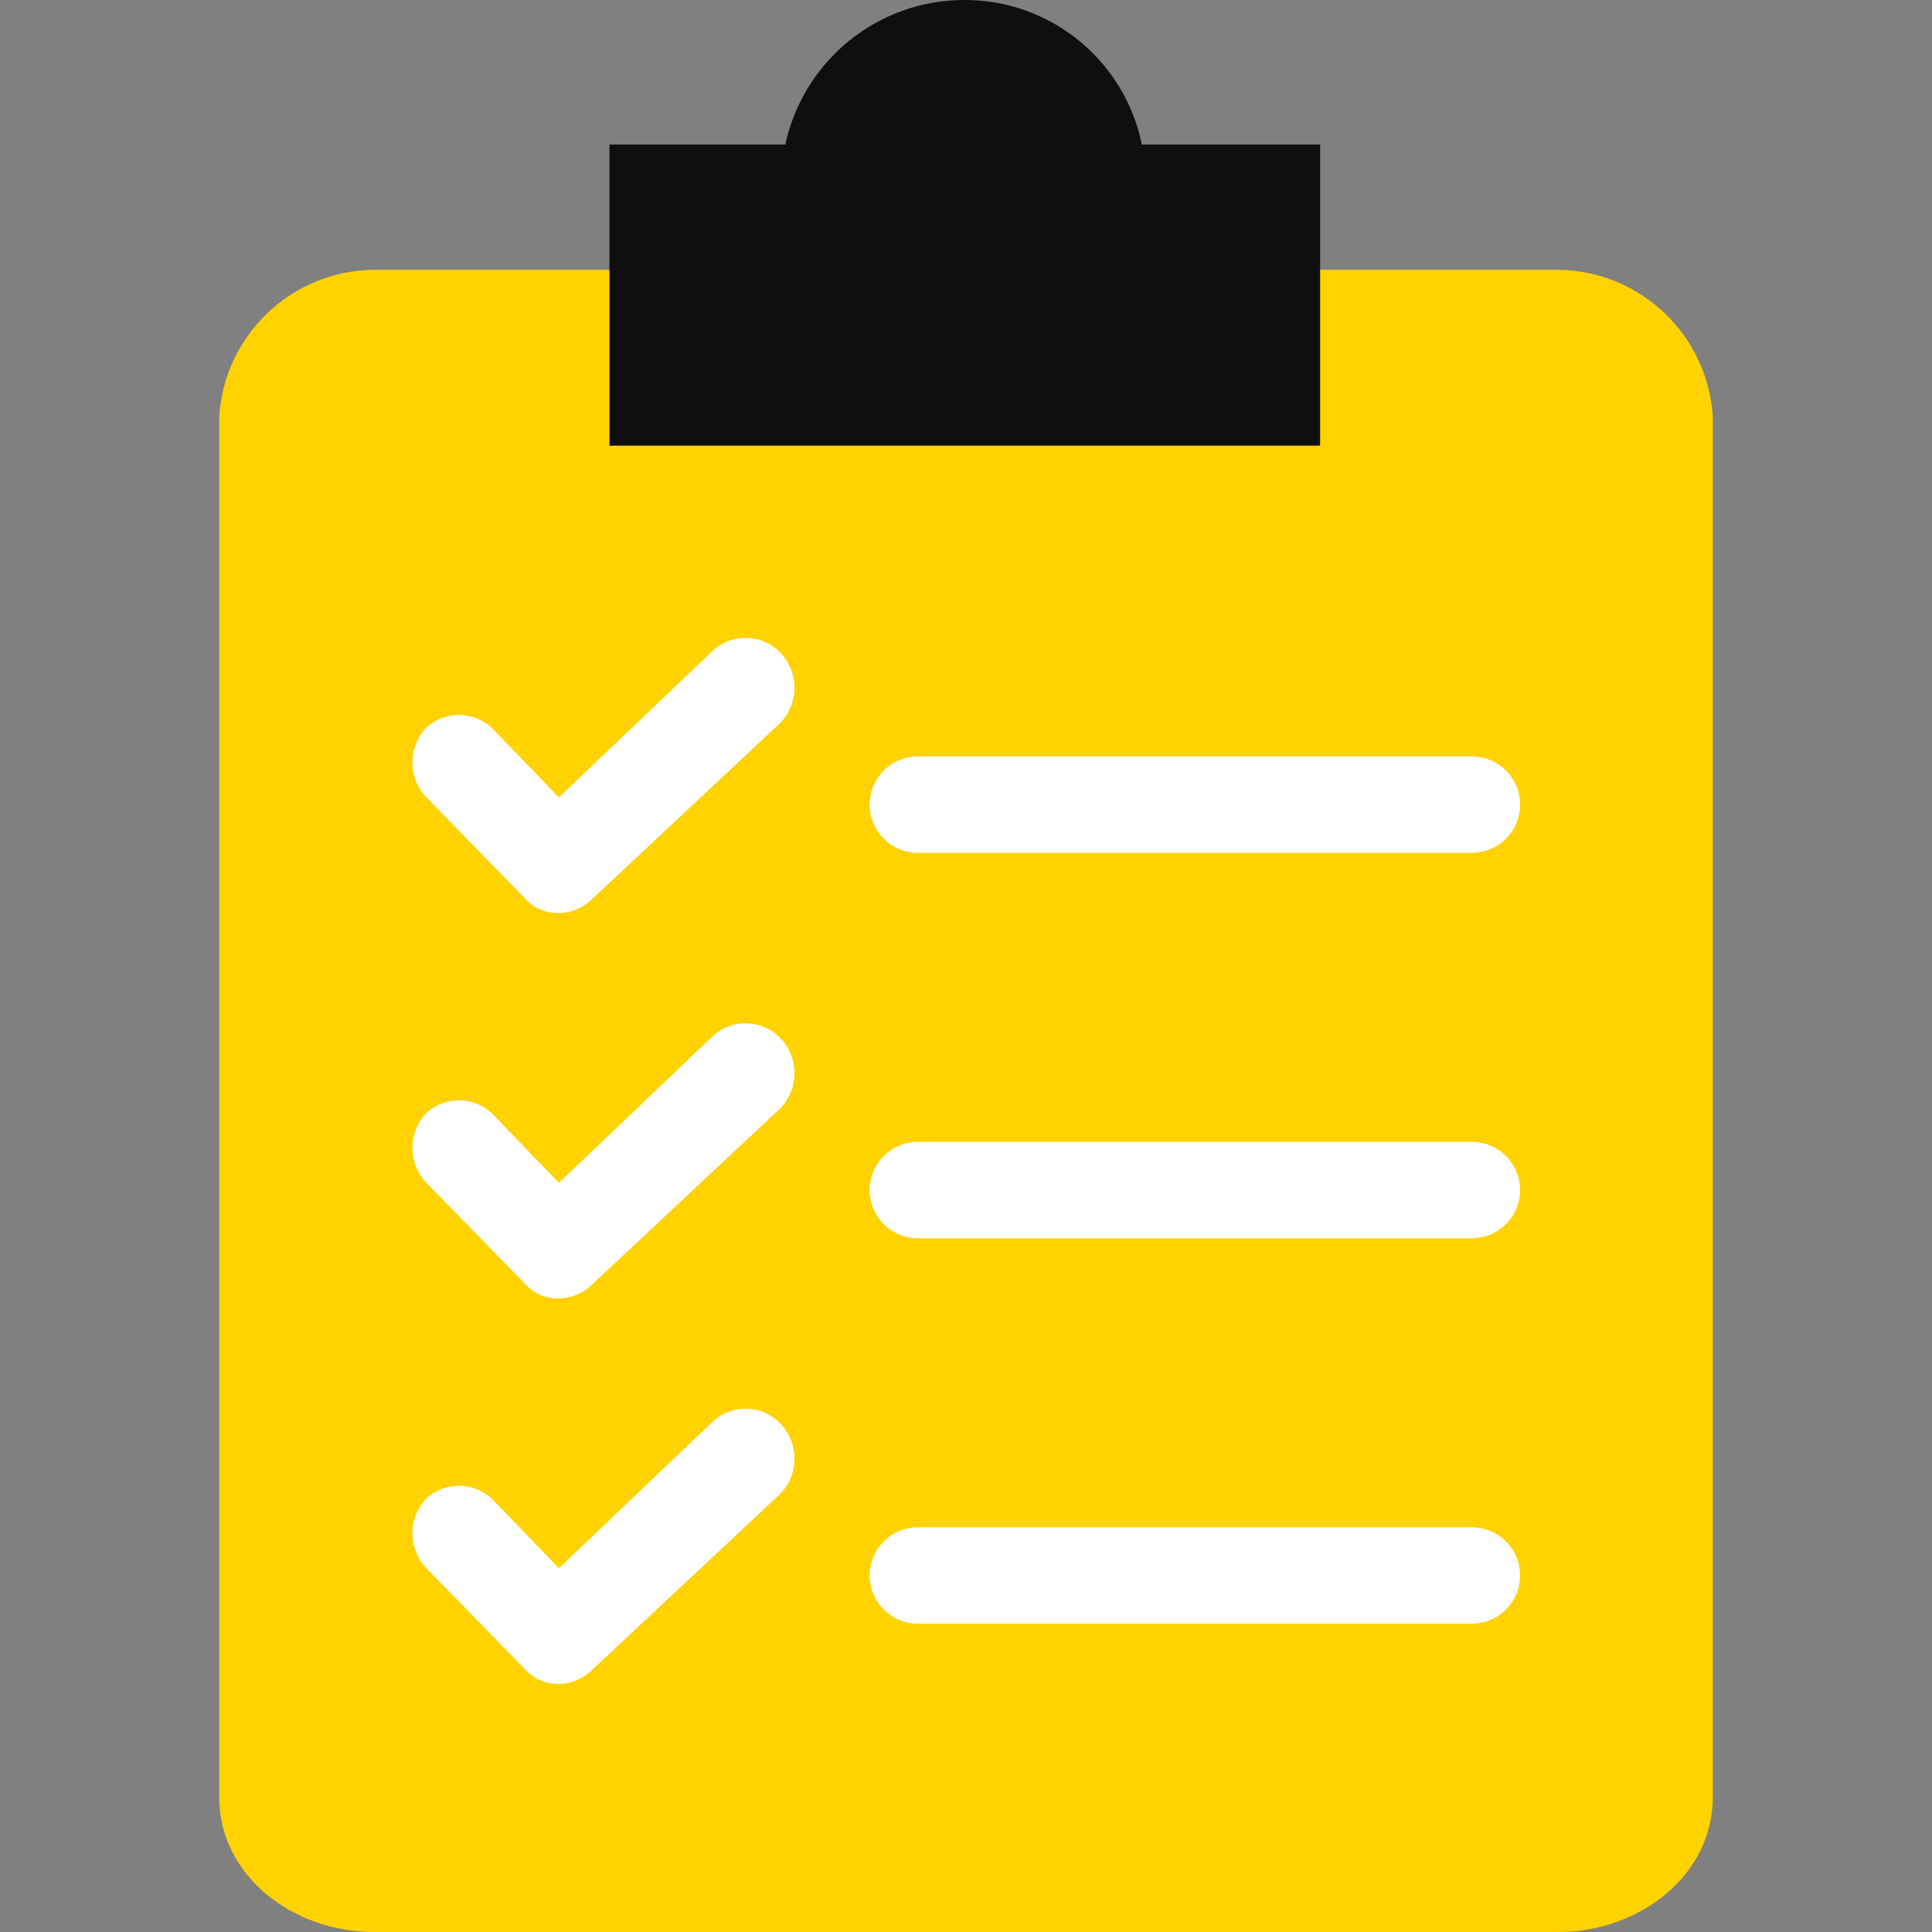
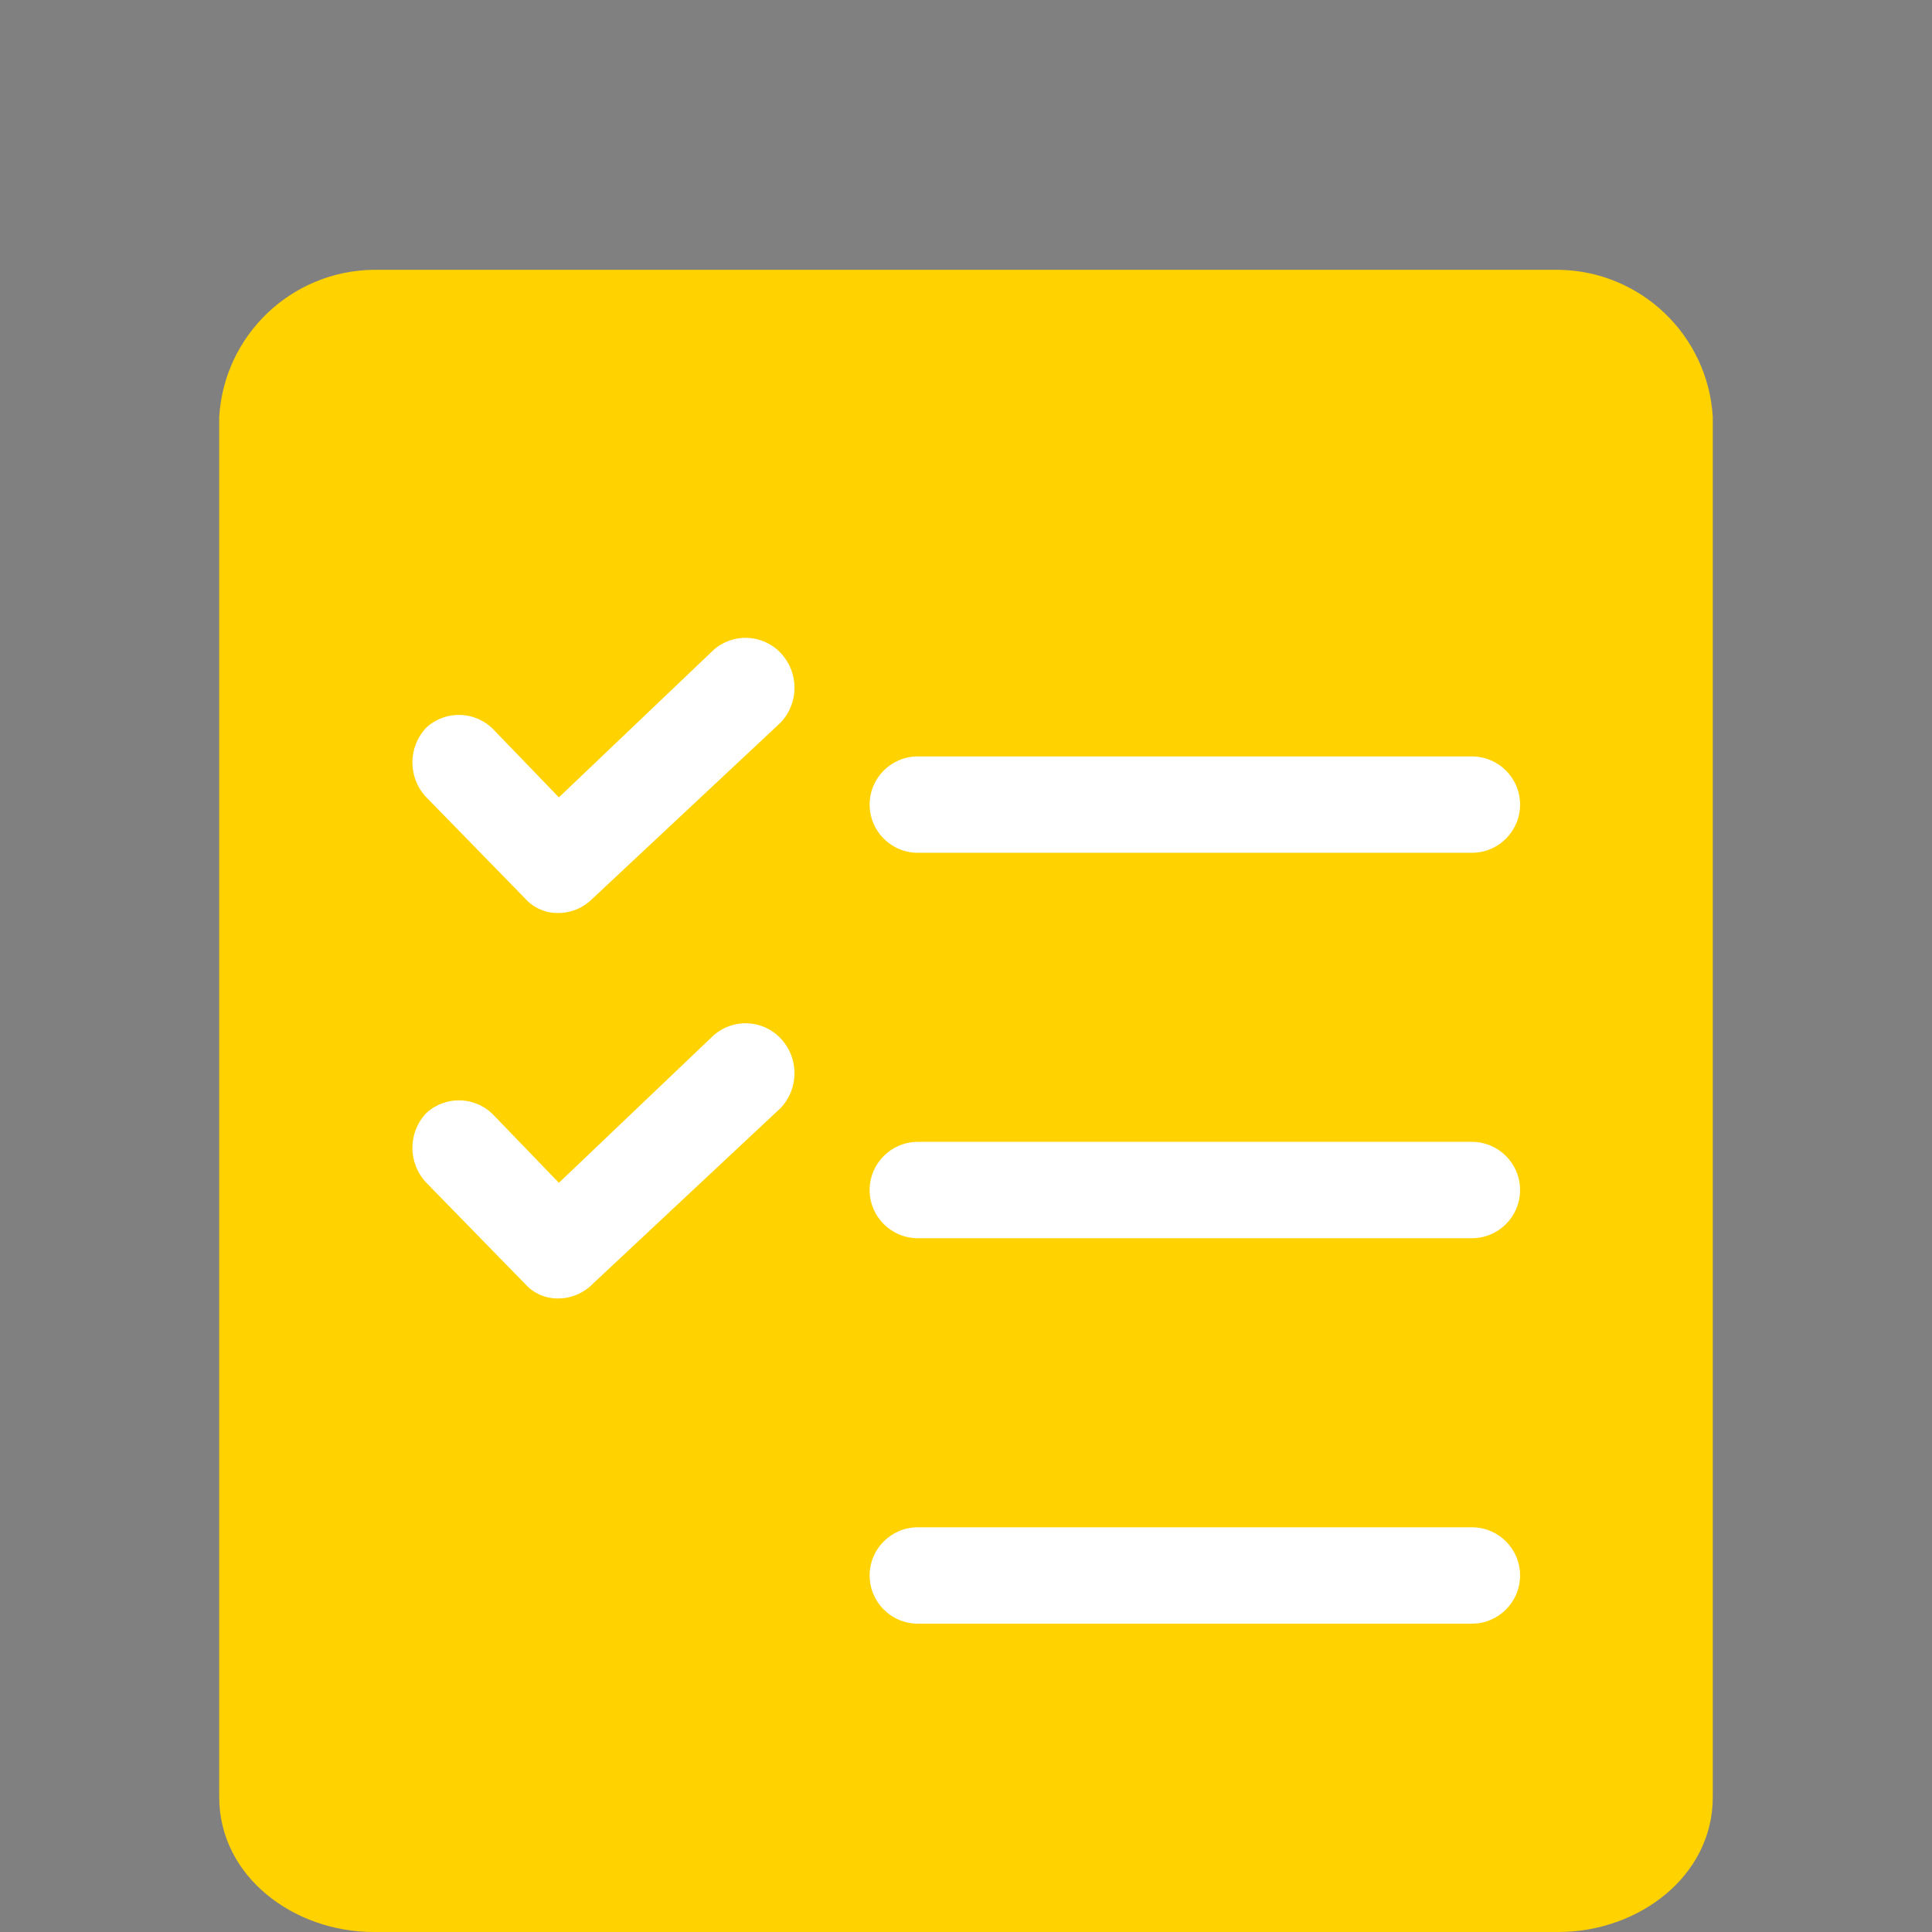
<svg xmlns="http://www.w3.org/2000/svg" width="512" height="512" viewBox="0 0 512 512" fill="none">
  <rect x="0" y="0" width="512" height="512" fill="#808080" stroke="none" />
  <path d="M413.047 71.502H98.953C77.243 71.795 59.429 88.774 58.095 110.444V476.248C58.095 497.316 77.885 511.999 98.953 511.999H413.047C434.115 511.999 453.905 497.316 453.905 476.248V110.445C452.571 88.774 434.757 71.795 413.047 71.502Z" fill="#FFD200" />
  <path d="M148.11 344.1C144.711 344.209 141.438 342.806 139.173 340.269L112.999 313.456C108.054 308.275 108.054 300.124 112.999 294.943C118.136 290.249 126.085 290.533 130.875 295.58L148.111 313.456L188.97 274.514C194.107 269.821 202.055 270.104 206.845 275.152C211.791 280.333 211.791 288.485 206.845 293.666L157.05 340.269C154.69 342.675 151.478 344.052 148.11 344.1Z" fill="white" />
  <path d="M390.065 328.14H243.232C236.181 328.14 230.464 322.424 230.464 315.372C230.464 308.321 236.181 302.604 243.232 302.604H390.065C397.117 302.604 402.833 308.321 402.833 315.372C402.833 322.424 397.117 328.14 390.065 328.14Z" fill="white" />
  <path d="M148.11 241.956C144.711 242.064 141.438 240.661 139.173 238.125L112.999 211.312C108.054 206.131 108.054 197.979 112.999 192.798C118.136 188.105 126.085 188.388 130.875 193.436L148.111 211.312L188.97 172.37C194.107 167.676 202.055 167.96 206.845 173.007C211.791 178.188 211.791 186.34 206.845 191.521L157.05 238.125C154.69 240.531 151.478 241.908 148.11 241.956Z" fill="white" />
  <path d="M390.065 225.996H243.232C236.181 225.996 230.464 220.28 230.464 213.228C230.464 206.176 236.181 200.46 243.232 200.46H390.065C397.117 200.46 402.833 206.176 402.833 213.228C402.833 220.28 397.117 225.996 390.065 225.996Z" fill="white" />
-   <path d="M148.11 446.245C144.711 446.354 141.438 444.951 139.173 442.414L112.999 415.601C108.054 410.42 108.054 402.268 112.999 397.087C118.136 392.394 126.085 392.677 130.875 397.725L148.111 415.601L188.97 376.659C194.107 371.965 202.055 372.249 206.845 377.297C211.791 382.478 211.791 390.629 206.845 395.81L157.05 442.414C154.69 444.82 151.478 446.196 148.11 446.245Z" fill="white" />
  <path d="M390.065 430.285H243.232C236.181 430.285 230.464 424.569 230.464 417.517C230.464 410.465 236.181 404.749 243.232 404.749H390.065C397.117 404.749 402.833 410.465 402.833 417.517C402.833 424.567 397.117 430.285 390.065 430.285Z" fill="white" />
-   <path d="M349.846 73.418V118.106H161.516V38.305H208.12C212.917 16.027 232.573 0.09 255.361 0.001C278.237 -0.156 298.028 15.891 302.603 38.305H349.844V73.418H349.846Z" fill="#0F0F0F" />
</svg>